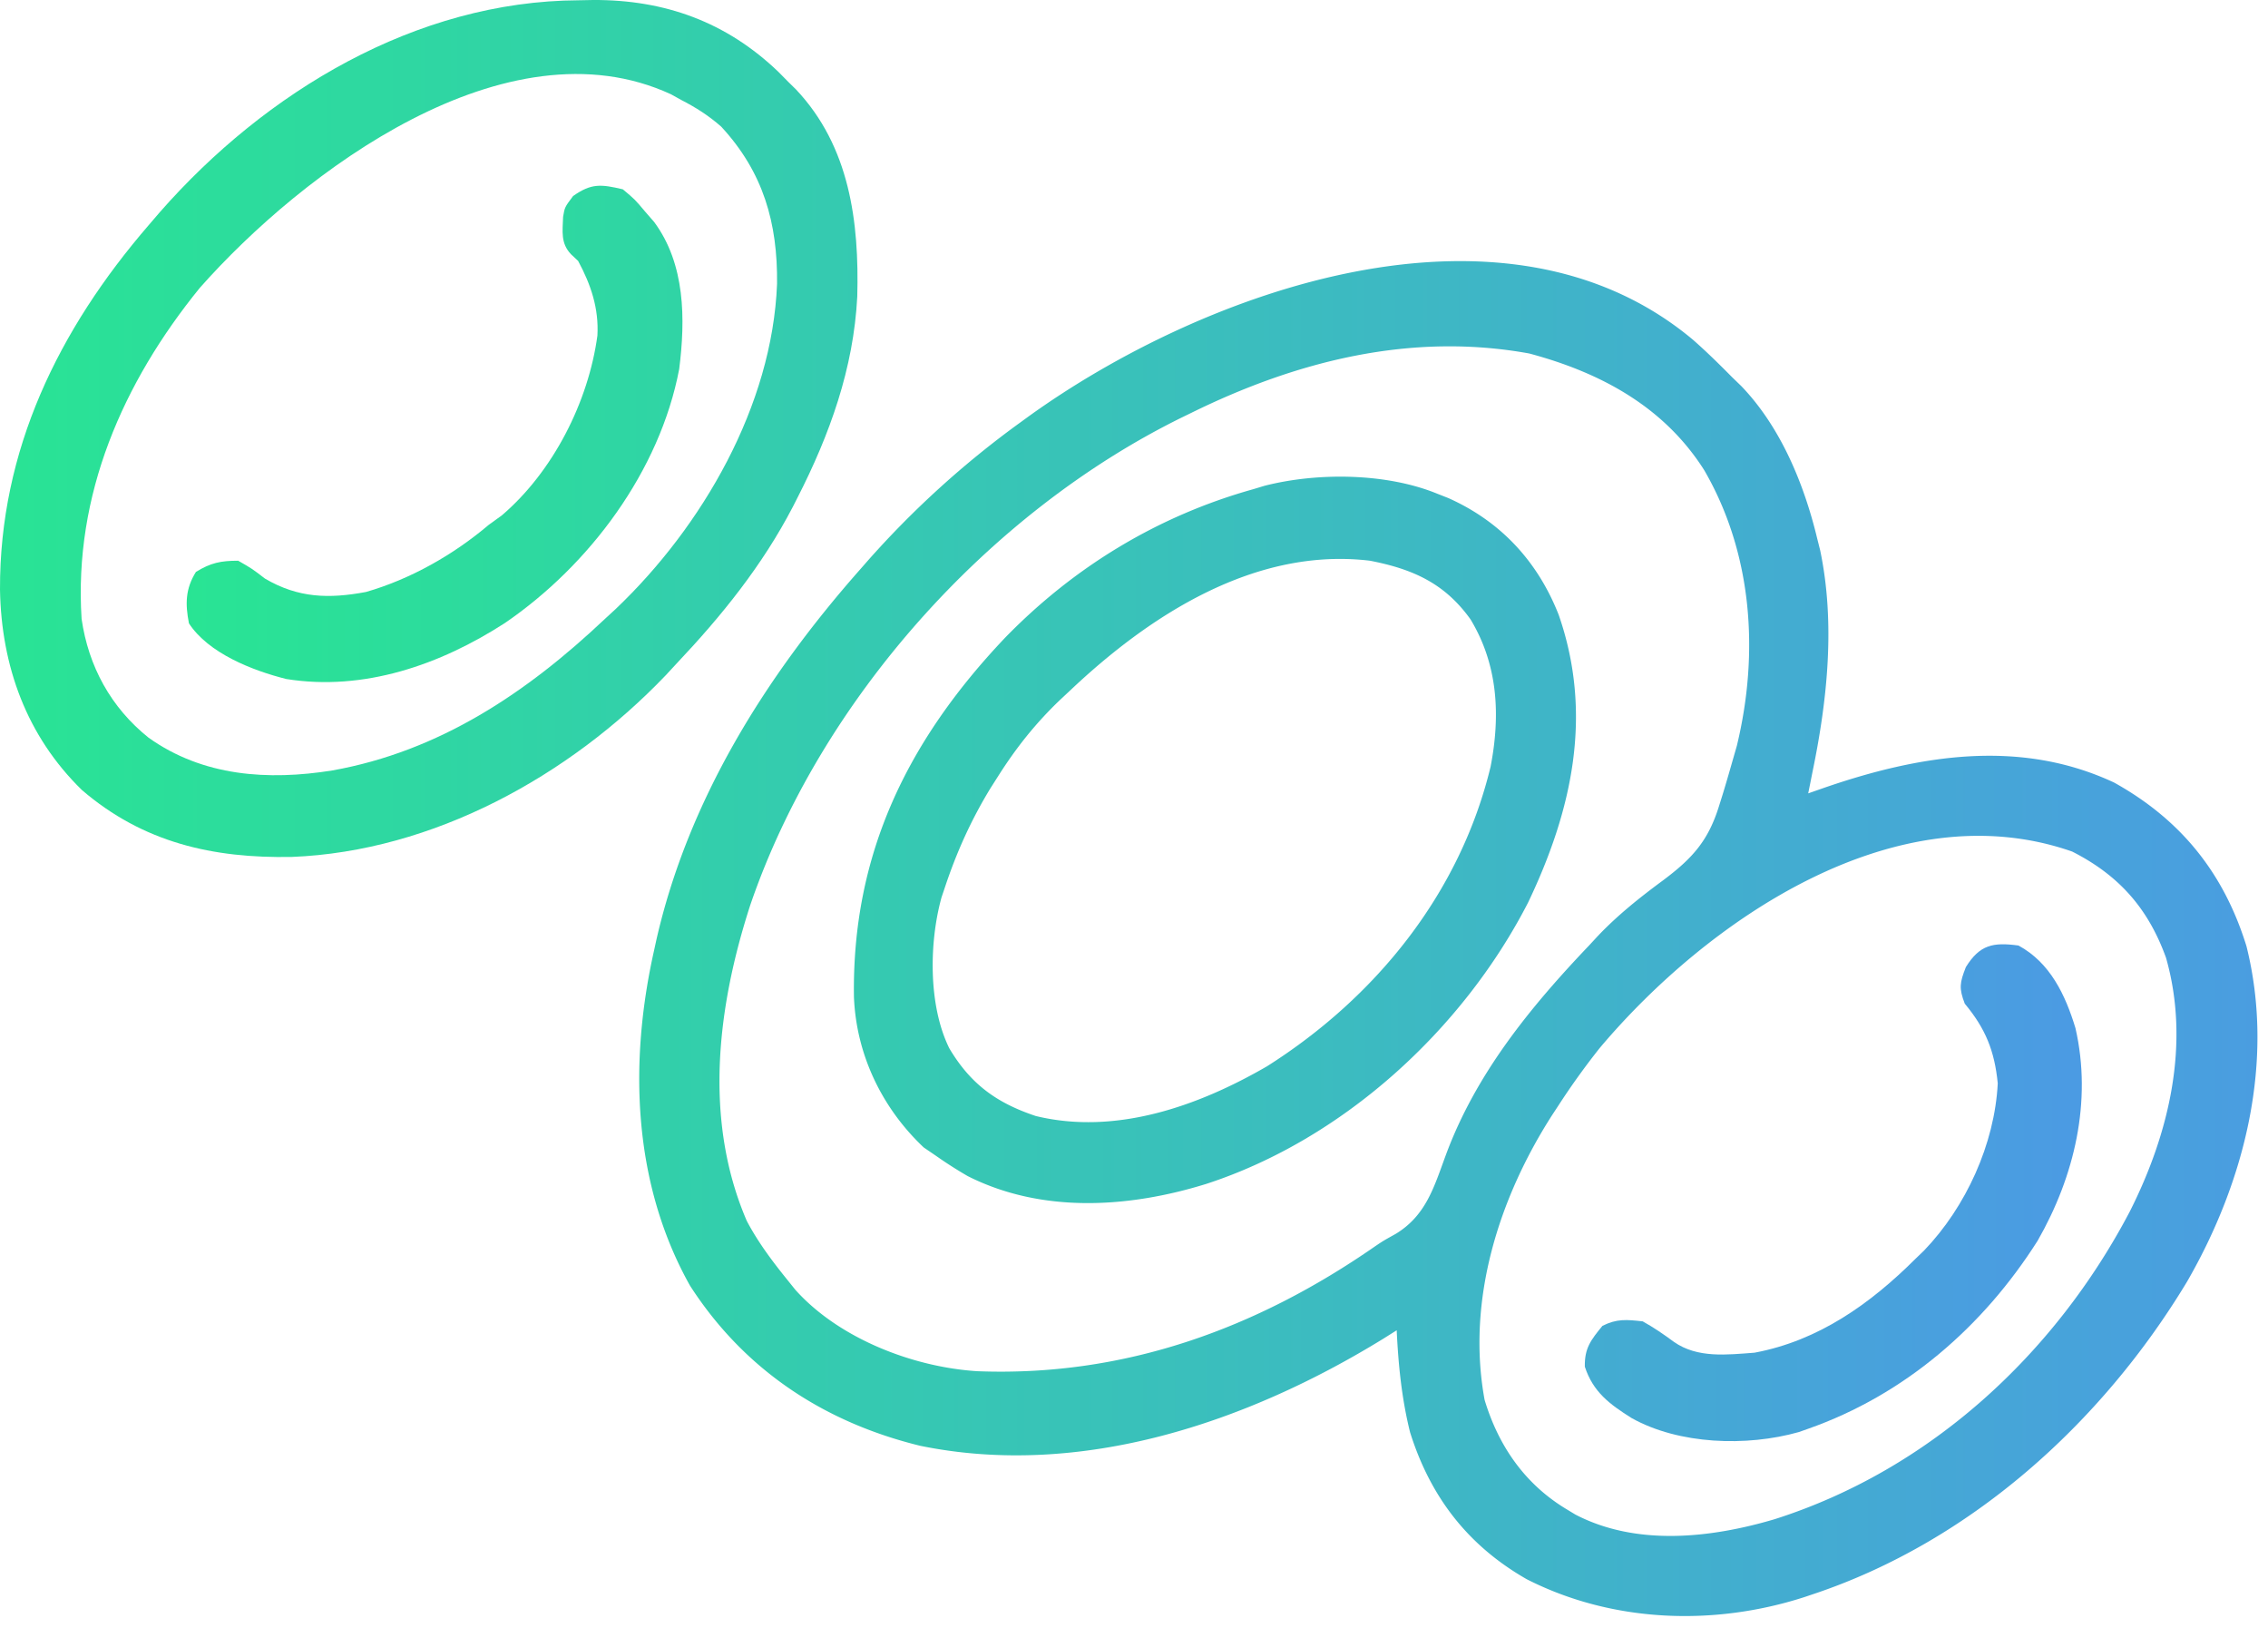
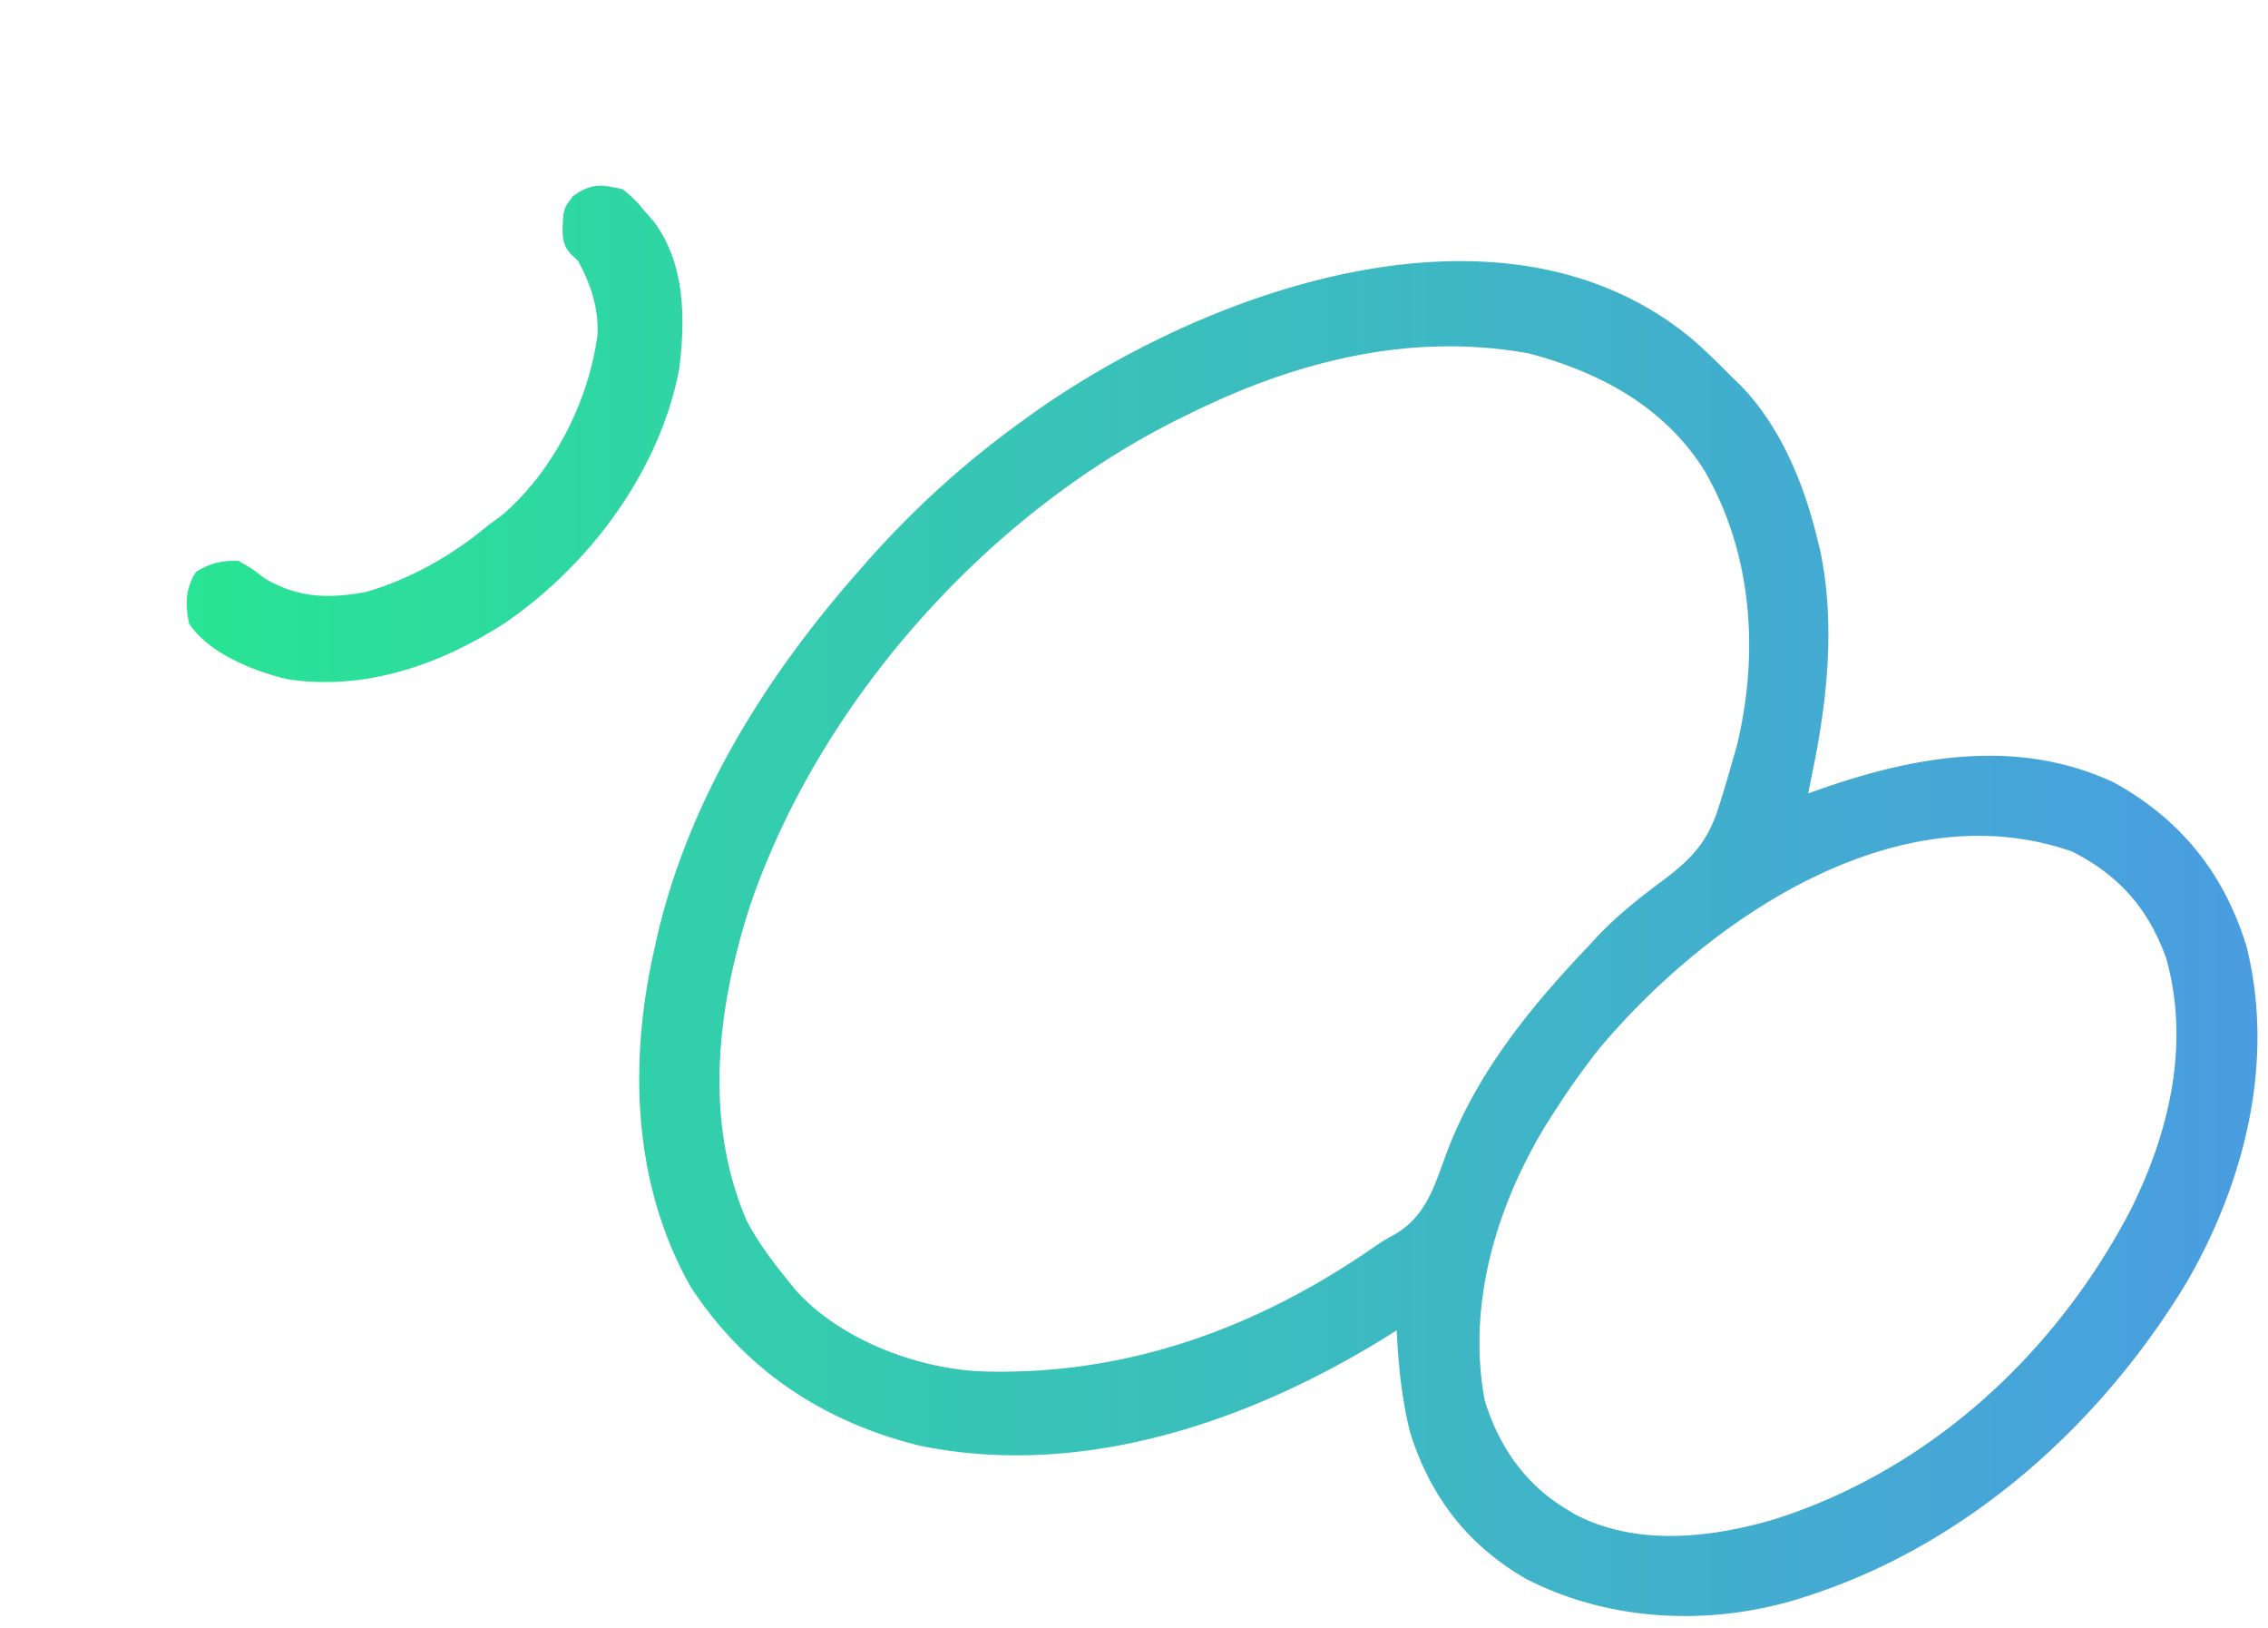
<svg xmlns="http://www.w3.org/2000/svg" width="163" height="117" fill="none" viewBox="0 0 163 117">
  <path fill="url(#a)" d="M121.67 24.409c.98.86 1.903 1.769 2.82 2.696l.651.629c2.832 2.942 4.514 7.031 5.457 10.944l.219.87c1.088 5.217.526 10.68-.54 15.847l-.192.963-.13.644 1.142-.399c6.807-2.351 14.052-3.553 20.839-.38 4.801 2.665 7.887 6.498 9.515 11.755 2.062 8.247-.098 16.879-4.272 24.112-6.109 10.133-15.574 18.692-26.902 22.457l-.608.205c-6.544 2.107-13.829 1.824-19.947-1.29-4.211-2.407-6.913-5.889-8.381-10.553-.603-2.424-.843-4.839-.962-7.33l-.958.602c-9.775 6.014-21.704 10.061-33.274 7.699-6.947-1.695-12.668-5.47-16.561-11.515-4.124-7.357-4.392-16.031-2.572-24.11l.151-.693c2.29-10.09 7.863-18.963 14.637-26.633l.438-.5a67.301 67.301 0 0 1 11.135-10.11l.535-.39c12.495-9 34.156-16.91 47.76-5.52Zm-36.079 5.268-.648.315c-13.936 6.853-26.007 20.35-31.03 35.061-2.364 7.308-3.367 15.416-.241 22.67.828 1.566 1.874 2.948 2.986 4.32l.509.633c3.144 3.503 8.453 5.549 13.061 5.842 10.524.413 20.035-3.021 28.623-8.989.564-.379.564-.379 1.457-.877 2.182-1.324 2.758-3.374 3.603-5.665 2.153-5.824 6.047-10.6 10.292-15.054l.649-.701c1.413-1.481 2.963-2.719 4.606-3.933 2.178-1.62 3.322-2.885 4.108-5.453l.245-.781c.235-.769.459-1.54.679-2.313l.337-1.17c1.615-6.68 1.124-13.813-2.34-19.791-2.893-4.574-7.467-7.028-12.584-8.394-8.478-1.54-16.707.532-24.312 4.28Zm29.368 45.636a53.057 53.057 0 0 0-3.006 4.193l-.362.549c-3.871 6.004-6.21 13.371-4.894 20.522 1.003 3.326 2.907 6.067 5.898 7.862l.626.379c4.402 2.293 9.751 1.687 14.321.334 11.141-3.544 20.138-11.849 25.525-22.107 2.833-5.606 4.365-12.058 2.602-18.237-1.282-3.545-3.384-5.924-6.746-7.626-12.632-4.412-26.202 4.912-33.964 14.13Z" />
-   <path fill="url(#b)" d="M41.589.02 42.626 0c5.157-.025 9.595 1.584 13.332 5.177l.7.71.56.55c3.854 4.094 4.537 9.508 4.393 14.874-.265 5.163-1.976 9.906-4.31 14.474l-.315.619c-2.19 4.215-5.11 7.834-8.365 11.276l-.786.849c-6.921 7.231-16.711 12.641-26.864 13.04-5.657.108-10.682-1.023-15.086-4.808C1.917 52.887.093 47.865 0 42.357c-.035-10.001 4.206-18.678 10.687-26.182l.81-.943C19.08 6.597 29.893.076 41.59.02ZM14.364 20.677c-5.544 6.814-9.072 14.892-8.5 23.788.492 3.414 2.109 6.37 4.808 8.532 3.913 2.793 8.608 3.096 13.215 2.358 7.694-1.374 13.977-5.584 19.59-10.89l.79-.727c6.221-5.928 11.238-14.593 11.579-23.343.05-4.368-.985-8.02-4.01-11.293-.905-.796-1.822-1.38-2.893-1.929l-.721-.4c-11.827-5.46-26.512 5.604-33.858 13.904Z" />
-   <path fill="url(#c)" d="m103.273 35.463.812.32c3.78 1.684 6.433 4.564 7.937 8.39 2.487 7.16.977 14.025-2.201 20.677-4.696 9.143-13.304 17.016-23.129 20.212-5.567 1.727-11.805 2.133-17.14-.56a30.788 30.788 0 0 1-2.285-1.46l-.884-.603c-3.006-2.839-4.843-6.671-5.01-10.8-.155-10.276 3.863-18.452 10.876-25.834 4.965-5.094 10.988-8.748 17.843-10.663l.789-.239c3.814-.973 8.742-.925 12.392.56ZM76.911 49.608l-.764.714c-1.719 1.65-3.103 3.385-4.38 5.395l-.582.914c-1.39 2.278-2.432 4.59-3.275 7.123l-.241.714c-.9 3.246-.96 7.797.562 10.859 1.527 2.569 3.404 3.92 6.209 4.856 5.742 1.393 11.663-.702 16.616-3.57 7.832-4.959 13.88-12.438 16.074-21.54.712-3.684.53-7.303-1.439-10.564-1.85-2.596-4.15-3.626-7.24-4.224-8.258-.988-15.83 3.92-21.54 9.323Z" />
-   <path fill="url(#d)" d="M145.065 67.933c2.278 1.231 3.376 3.552 4.099 5.941 1.204 5.261-.072 10.65-2.722 15.274-3.922 6.177-9.544 11.062-16.487 13.505l-.68.24c-3.748 1.057-8.609.896-12.016-1.01-1.576-.995-2.762-1.864-3.358-3.69-.026-1.339.435-1.913 1.266-2.934 1.038-.52 1.738-.45 2.894-.322.796.441 1.513.935 2.245 1.476 1.697 1.187 3.816.922 5.792.775 4.597-.858 8.314-3.504 11.573-6.752l.608-.585c3.019-3.141 5.076-7.663 5.299-12.012-.229-2.328-.875-3.931-2.371-5.727-.429-1.116-.362-1.503.08-2.632 1.004-1.613 1.962-1.79 3.778-1.547Z" />
  <path fill="url(#e)" d="M44.764 13.603c.863.723.863.723 1.607 1.607l.644.74c2.24 3.028 2.252 6.984 1.798 10.569-1.395 7.322-6.431 14.075-12.525 18.243-4.643 3-10.134 4.919-15.716 4.023-2.428-.608-5.593-1.85-6.992-3.998-.273-1.394-.258-2.48.502-3.697 1.061-.653 1.787-.804 3.034-.804.985.562.985.562 1.93 1.286 2.388 1.402 4.595 1.457 7.258.96 3.208-.926 6.274-2.666 8.815-4.818l.944-.683c3.686-3.144 6.228-8.161 6.873-12.927.106-1.948-.466-3.65-1.387-5.357l-.518-.486c-.749-.802-.596-1.63-.563-2.677.116-.695.116-.695.719-1.499 1.31-.924 2.002-.856 3.577-.482Z" />
  <defs>
    <linearGradient id="a" x1="-.5" x2="171.651" y1="68.604" y2="68.604" gradientUnits="userSpaceOnUse">
      <stop stop-color="#28E593" />
      <stop offset="1" stop-color="#4C99E5" />
    </linearGradient>
    <linearGradient id="b" x1="-3.4" x2="174.5" y1="31.527" y2="31.527" gradientUnits="userSpaceOnUse">
      <stop stop-color="#28E593" />
      <stop offset="1" stop-color="#4C99E5" />
    </linearGradient>
    <linearGradient id="c" x1="-2" x2="177" y1="60.97" y2="60.97" gradientUnits="userSpaceOnUse">
      <stop stop-color="#28E593" />
      <stop offset="1" stop-color="#4C99E5" />
    </linearGradient>
    <linearGradient id="d" x1="-.5" x2="152.509" y1="86.122" y2="86.122" gradientUnits="userSpaceOnUse">
      <stop stop-color="#28E593" />
      <stop offset="1" stop-color="#4C99E5" />
    </linearGradient>
    <linearGradient id="e" x1="11.453" x2="179.5" y1="31.603" y2="31.604" gradientUnits="userSpaceOnUse">
      <stop stop-color="#28E593" />
      <stop offset="1" stop-color="#4C99E5" />
    </linearGradient>
  </defs>
</svg>